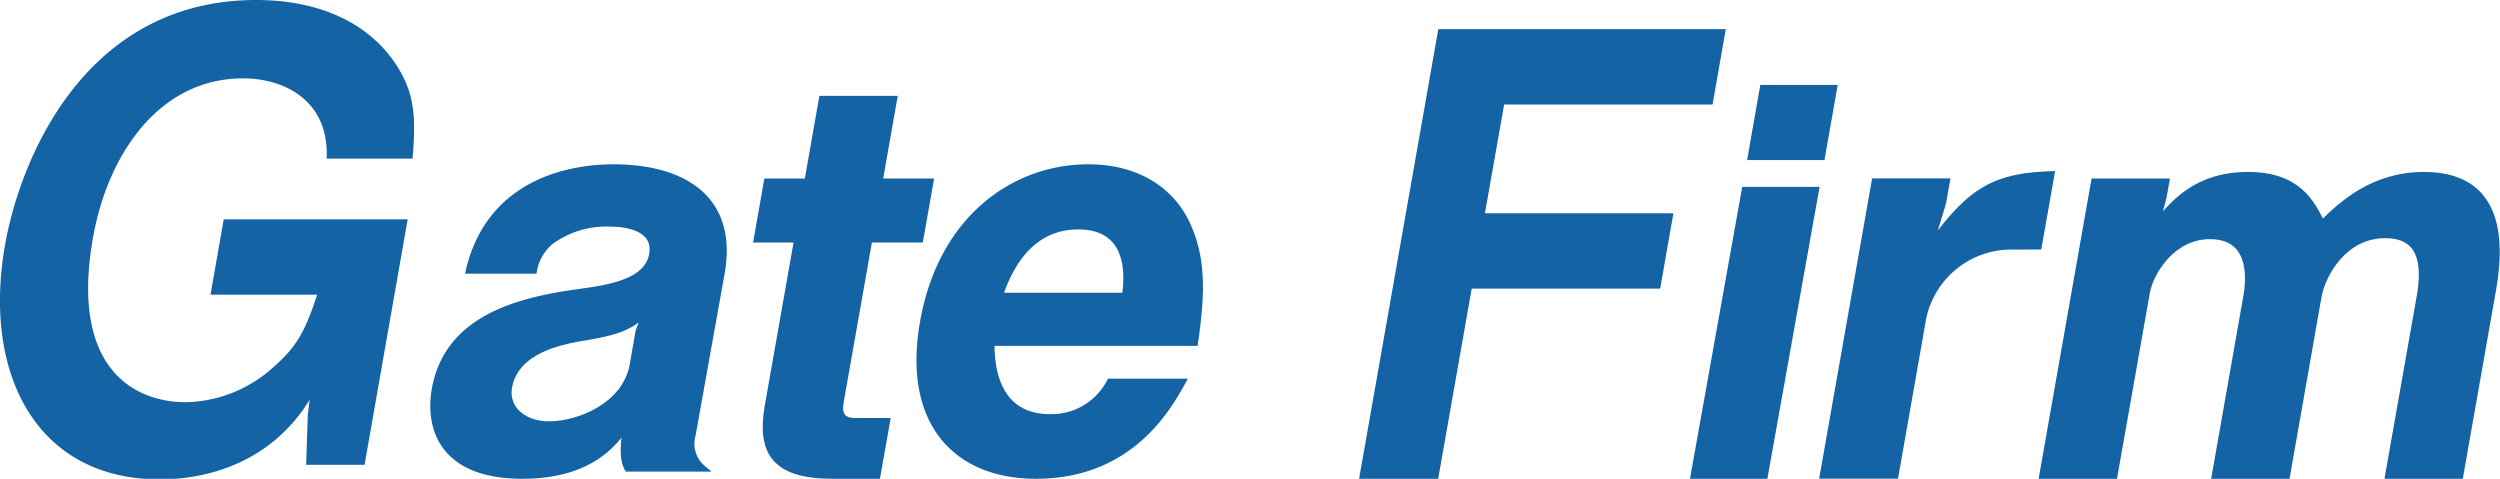
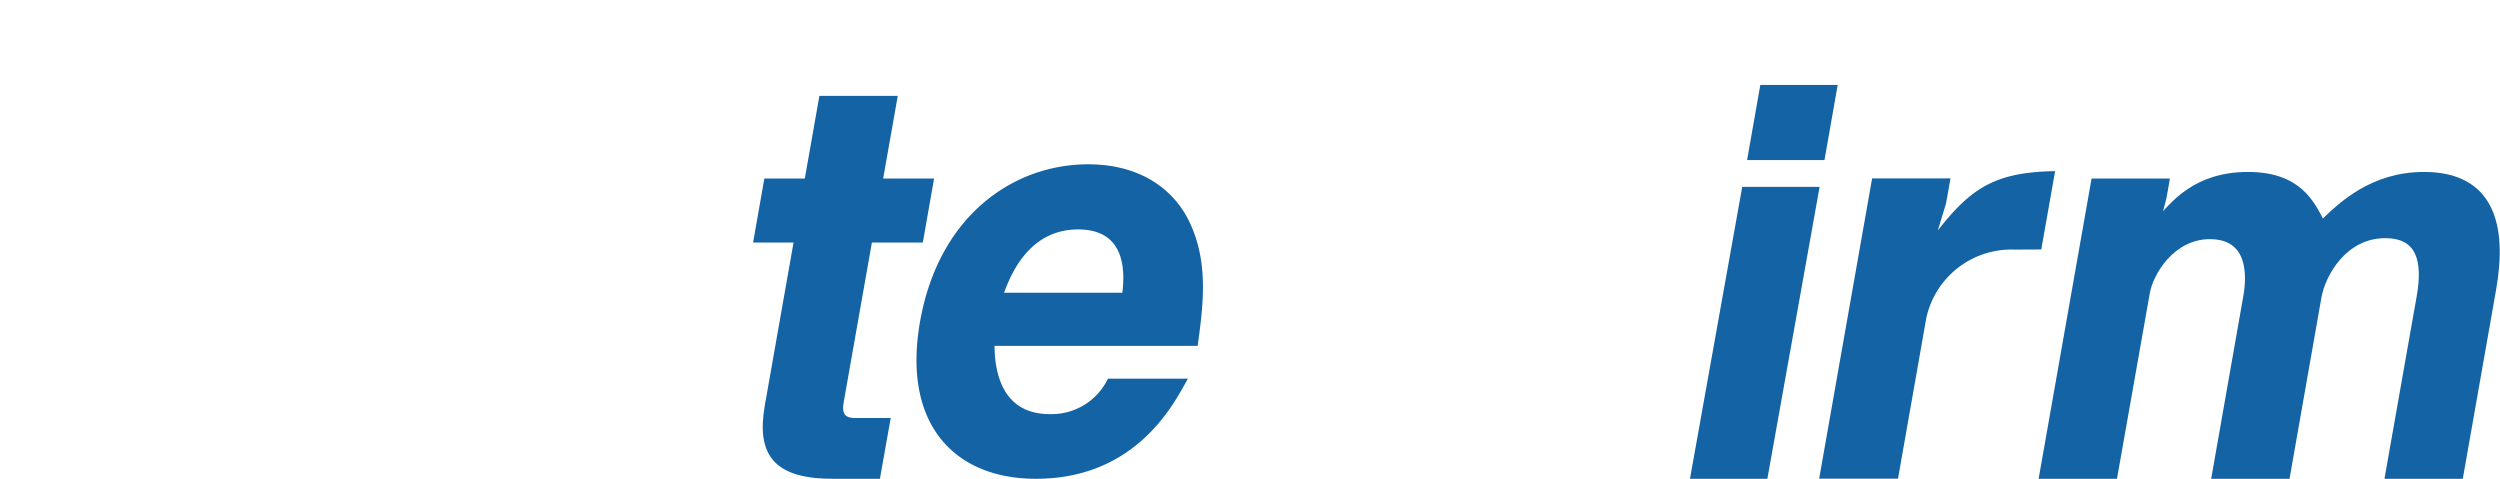
<svg xmlns="http://www.w3.org/2000/svg" viewBox="0 0 205.73 39.4">
  <defs>
    <style>.cls-1{fill:#1363a5;stroke:#1363a5;stroke-miterlimit:10;stroke-width:0.5px;}</style>
  </defs>
  <title>アセット 4</title>
  <g id="レイヤー_2" data-name="レイヤー 2">
    <g id="レイヤー_1-2" data-name="レイヤー 1">
-       <path class="cls-1" d="M25.45,38l.13-3.85.31-2.5c-2.68,5.35-7.69,7.55-12.8,7.55C3,39.15-1.15,30.45.66,20.2,1.87,13.35,7.06.25,21.09.25,25.43.25,29.49,1.6,32,4.9c1.84,2.5,2,4.45,1.72,7.9H27.14c.08-4.6-3.49-6.6-7.15-6.6-6.9,0-11.32,6.15-12.59,13.35-1.92,10.9,3.51,13.8,7.9,13.8a11.3,11.3,0,0,0,7.42-3c2-1.75,2.7-3.15,3.72-6.35H17.62l1-5.7H33.25L29.79,38Z" />
-       <path class="cls-1" d="M51.64,38.56c-.51-.9-.28-2.47-.1-3.51-.9,1.31-2.88,4.1-8.55,4.1-6.66,0-7.75-4-7.21-7.11,1-5.58,6.28-7.25,11.81-8,2.67-.36,5.69-.86,6.08-3.11C54,19,52.05,18.4,50.2,18.4a7.71,7.71,0,0,0-4.89,1.49,4,4,0,0,0-1.37,2.38H38.58c1.78-7.51,8.66-8.5,11.9-8.5,5.58,0,10,2.43,8.91,8.68L57,35.77a2.65,2.65,0,0,0,.86,2.79Zm-3.45-10.8c-2.31.36-5.78,1.17-6.3,4.1-.3,1.71,1.13,3.06,3.29,3.06,2.43,0,6.3-1.53,6.89-4.91l.48-2.74.6-1.58C51.9,26.91,50.84,27.31,48.19,27.76Z" />
      <path class="cls-1" d="M71.54,19.71,69.18,33.07c-.19,1.08.18,1.58,1.21,1.58H73l-.8,4.5H68.52c-4.73,0-6-1.89-5.34-5.72L65.6,19.71H62.27l.84-4.77h3.33l1.2-6.8h5.94l-1.2,6.8h4.19l-.84,4.77Z" />
      <path class="cls-1" d="M81.59,28.21c0,1.22,0,6.12,4.82,6.12a5.4,5.4,0,0,0,4.92-2.92h6c-1.12,2-4.2,7.74-12.08,7.74-6.57,0-10.75-4.37-9.29-12.65,1.53-8.64,7.6-12.73,13.59-12.73,4,0,6.78,1.84,8.1,4.59,1.51,3.15,1.16,6.43.69,9.85Zm7.14-9.58c-4.41,0-5.92,4.18-6.46,5.71H92.58C93.11,20.56,91.7,18.63,88.73,18.63Z" />
-       <path class="cls-1" d="M123.57,8.35,121.9,17.8h15.51l-1,5.7H120.9l-2.76,15.65h-6l6.43-36.5h23.15l-1,5.7Z" />
      <path class="cls-1" d="M139.37,39.15l4.21-23.52h5.86l-4.21,23.52Zm4.7-26.23,1-5.68h5.86l-1,5.68Z" />
      <path class="cls-1" d="M165.78,20.29a7.41,7.41,0,0,0-7.51,5.85l-2.29,13H150l4.27-24.21h5.94l-.31,1.75-1.08,3.56c3.2-4.37,5.07-5.76,10-5.9l-1.05,5.94Z" />
      <path class="cls-1" d="M196.52,39.15l2.6-14.72c.5-2.83.09-5.08-2.84-5.08-3.37,0-5.15,3.19-5.49,5.08L188.2,39.15h-5.94l2.59-14.72c.34-1.89.34-5-3-5-3.1,0-4.89,3-5.18,4.63L174,39.15h-5.94l4.27-24.21h5.94l-.23,1.3-.56,2.16c1.32-1.62,3.24-4,7.51-4,4.1,0,5.23,2.25,6.09,4,1.57-1.53,4.13-4,8.4-4,5.49,0,6.61,4.1,5.69,9.36l-2.72,15.44Z" />
    </g>
  </g>
</svg>